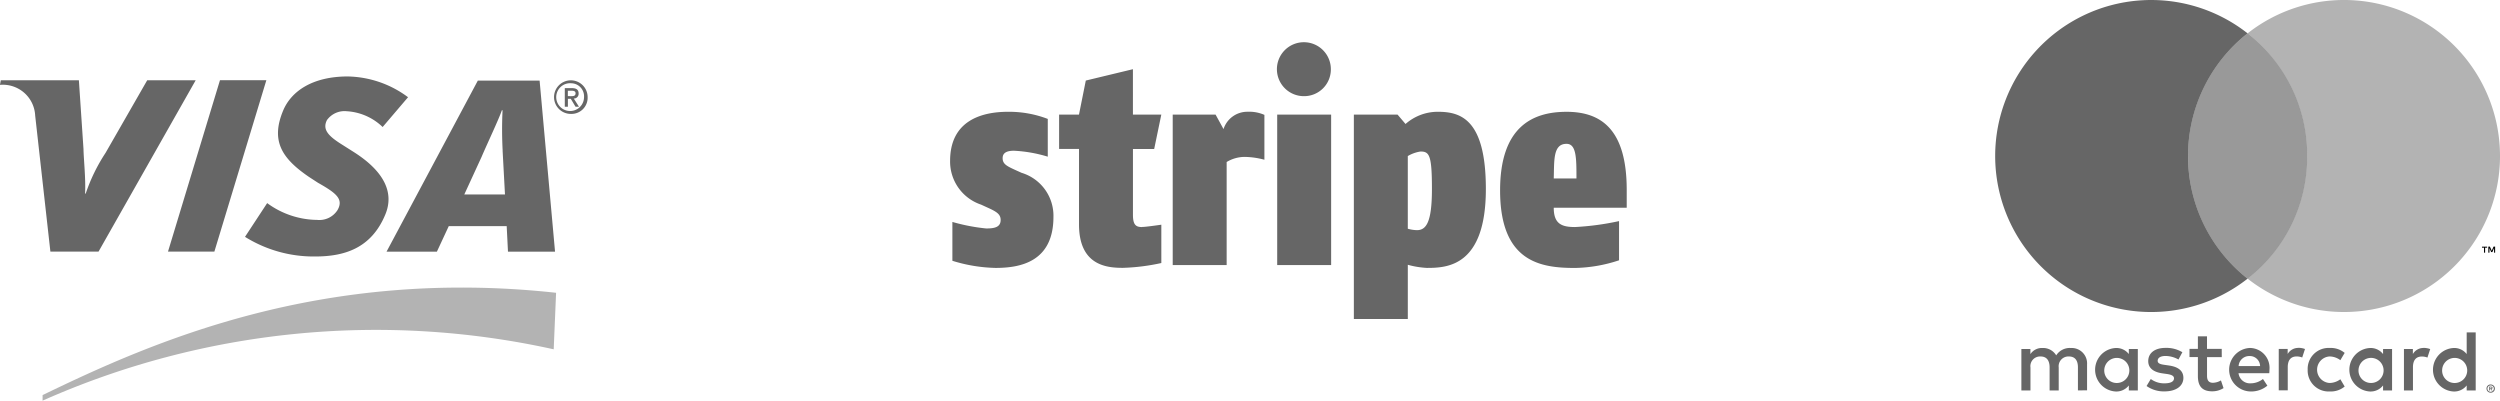
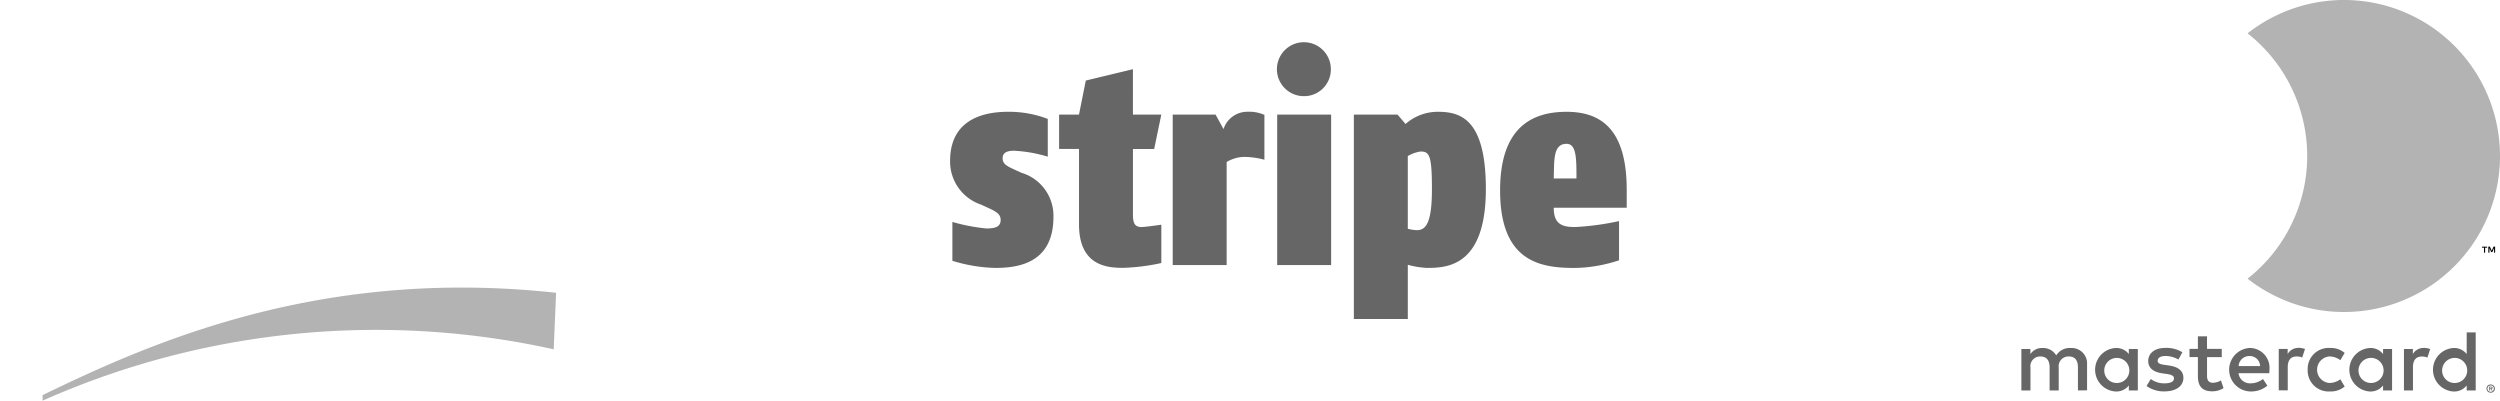
<svg xmlns="http://www.w3.org/2000/svg" width="210.504" height="33.74" viewBox="0 0 210.504 33.74">
  <g transform="translate(-434 -76.401)">
    <g transform="translate(9 -243)">
      <g transform="translate(-715.504 990.117)" style="mix-blend-mode:luminosity;isolation:isolate">
        <path d="M21.234,123.4a69.184,69.184,0,0,1,43.039-4.323l.2-4.76c-19.8-2.162-34.01,4.145-43.236,8.614Z" transform="translate(1122.854 -760.38)" fill-rule="evenodd" opacity="0.3" />
-         <path d="M22.649,65.471l4.377-14.433h3.906L26.554,65.471ZM20.9,51.042,17.39,57.16a14.806,14.806,0,0,0-1.669,3.424h-.053c.062-1.284-.117-2.86-.134-3.75l-.388-5.792H8.572L8.5,51.43a2.725,2.725,0,0,1,2.966,2.584l1.281,11.457H16.8l8.181-14.429ZM51.276,65.471l-.108-2.147-4.877,0-1,2.15h-4.24l7.688-14.405h5.2l1.3,14.405H51.276Zm-.448-8.514a33.113,33.113,0,0,1-.007-3.391h-.058c-.238.716-1.259,2.868-1.708,3.926L47.6,60.656h3.424l-.2-3.7Zm-15.8,8.924a10.922,10.922,0,0,1-5.894-1.654L31,61.385A7.213,7.213,0,0,0,35.211,62.8a1.812,1.812,0,0,0,1.71-.823c.543-.939-.125-1.444-1.651-2.308l-.753-.49c-2.262-1.546-3.24-3.013-2.175-5.576.681-1.639,2.478-2.881,5.442-2.881a8.745,8.745,0,0,1,5.078,1.748l-2.139,2.509A4.75,4.75,0,0,0,37.7,53.65a1.821,1.821,0,0,0-1.667.747c-.407.806.131,1.355,1.32,2.093l.9.57c2.746,1.732,3.4,3.548,2.712,5.246C39.774,65.228,37.456,65.881,35.032,65.881ZM56.317,53.27h-.257V51.705h.594c.378,0,.571.132.571.45a.4.4,0,0,1-.408.427l.438.688h-.291l-.4-.669h-.242v.669Zm.287-.888c.193,0,.363-.019.363-.246,0-.189-.185-.212-.34-.212h-.31v.457ZM56.6,53.875a1.414,1.414,0,1,1,1.383-1.413A1.36,1.36,0,0,1,56.6,53.875Zm0-2.581a1.171,1.171,0,1,0,1.081,1.168A1.1,1.1,0,0,0,56.6,51.294Z" transform="translate(1132 -715)" fill-rule="evenodd" opacity="0.6" />
      </g>
      <path d="M57.225,28.9c-1.148,0-1.028,1.411-1.075,2.916h1.912c0-1.7,0-2.916-.837-2.916ZM56.15,34.281c0,1.362.669,1.625,1.793,1.625a22.8,22.8,0,0,0,3.705-.5v3.3a12.34,12.34,0,0,1-3.705.645c-2.845,0-6.311-.454-6.311-6.526,0-5.355,2.725-6.622,5.594-6.622,2.94,0,5.068,1.506,5.068,6.574v1.506H56.15ZM44.936,29.547a2.92,2.92,0,0,0-1.075.383v6.119a3.131,3.131,0,0,0,.765.12c.789,0,1.267-.669,1.267-3.466,0-2.845-.216-3.156-.957-3.156Zm.526,9.8a7.454,7.454,0,0,1-1.6-.263v4.566H39.319V26.44H43l.67.789a4.108,4.108,0,0,1,2.7-1.028c1.864,0,4.064.526,4.064,6.5,0,6.55-3.3,6.646-4.972,6.646ZM35.135,24.886a2.271,2.271,0,1,1,2.247-2.271A2.25,2.25,0,0,1,35.135,24.886ZM32.864,39.109V26.44h4.542V39.109ZM30.114,30a2.97,2.97,0,0,0-1.506.43v8.677H24.066V26.44h3.61l.669,1.219A2.1,2.1,0,0,1,30.377,26.2a3.12,3.12,0,0,1,1.41.263V30.24A6.721,6.721,0,0,0,30.114,30Zm-8.631,5.9c.287,0,1.291-.143,1.625-.191v3.227a17.188,17.188,0,0,1-3.227.406c-1.291,0-3.705-.143-3.705-3.657V29.332H14.5V26.44h1.674l.574-2.868,3.968-.956V26.44h2.39l-.6,2.893H20.718v5.546c0,.86.263,1.028.765,1.028ZM9.745,30.1c0,.5.335.669,1.124,1.028l.478.215a3.775,3.775,0,0,1,2.677,3.705c0,3.825-2.845,4.3-4.876,4.3a13.113,13.113,0,0,1-3.634-.6V35.476a15.936,15.936,0,0,0,2.845.55c.693,0,1.219-.1,1.219-.717,0-.478-.335-.693-1.076-1.028l-.574-.263a3.821,3.821,0,0,1-2.606-3.681c0-3.395,2.653-4.135,4.877-4.135a9.084,9.084,0,0,1,3.347.6v3.179a11.786,11.786,0,0,0-2.844-.5c-.55,0-.956.143-.956.621Z" transform="translate(499.678 302.612)" opacity="0.6" style="mix-blend-mode:luminosity;isolation:isolate" />
      <g transform="translate(593 319.402)" style="mix-blend-mode:luminosity;isolation:isolate">
        <path d="M143.021,1321.728v.085h.079a.082.082,0,0,0,.042-.011.038.038,0,0,0,.016-.032.036.036,0,0,0-.016-.032.074.074,0,0,0-.042-.011h-.079Zm.08-.06a.146.146,0,0,1,.1.028.091.091,0,0,1,.033.075.087.087,0,0,1-.027.066.13.13,0,0,1-.076.031l.106.121h-.082l-.1-.12h-.032v.12h-.068v-.322h.149Zm-.021.433a.256.256,0,0,0,.1-.021.271.271,0,0,0,.143-.142.275.275,0,0,0,0-.21.271.271,0,0,0-.143-.143.266.266,0,0,0-.1-.02.278.278,0,0,0-.106.02.268.268,0,0,0-.144.355.254.254,0,0,0,.057.085.272.272,0,0,0,.087.058.263.263,0,0,0,.106.021m0-.616a.356.356,0,0,1,.25.1.343.343,0,0,1,.075.379.36.36,0,0,1-.075.11.38.38,0,0,1-.112.074.346.346,0,0,1-.138.027.352.352,0,0,1-.139-.027.333.333,0,0,1-.187-.188.343.343,0,0,1,.075-.379.335.335,0,0,1,.113-.074.351.351,0,0,1,.139-.028m-32.538-1.238a1.056,1.056,0,1,1,1.058,1.117,1.047,1.047,0,0,1-1.058-1.117m2.824,0V1318.5h-.758v.425a1.322,1.322,0,0,0-1.1-.511,1.834,1.834,0,0,0,0,3.663,1.323,1.323,0,0,0,1.1-.511v.423h.758v-1.745Zm25.625,0a1.056,1.056,0,1,1,1.058,1.117,1.047,1.047,0,0,1-1.058-1.117m2.825,0V1317.1h-.759v1.825a1.322,1.322,0,0,0-1.1-.511,1.834,1.834,0,0,0,0,3.663,1.323,1.323,0,0,0,1.1-.511v.423h.759Zm-19.037-1.153a.866.866,0,0,1,.883.846h-1.81a.9.9,0,0,1,.927-.846m.015-.68a1.833,1.833,0,0,0,.051,3.663,2.118,2.118,0,0,0,1.43-.489l-.372-.562a1.664,1.664,0,0,1-1.015.365.969.969,0,0,1-1.043-.854h2.59c.007-.094.015-.19.015-.292a1.673,1.673,0,0,0-1.656-1.831m9.156,1.831a1.056,1.056,0,1,1,1.058,1.117,1.047,1.047,0,0,1-1.058-1.117m2.824,0V1318.5h-.758v.425a1.323,1.323,0,0,0-1.1-.511,1.834,1.834,0,0,0,0,3.663,1.324,1.324,0,0,0,1.1-.511v.423h.758v-1.745Zm-7.106,0a1.762,1.762,0,0,0,1.861,1.832,1.824,1.824,0,0,0,1.254-.416l-.364-.613a1.533,1.533,0,0,1-.914.314,1.119,1.119,0,0,1,0-2.233,1.537,1.537,0,0,1,.914.314l.364-.613a1.825,1.825,0,0,0-1.254-.416,1.762,1.762,0,0,0-1.861,1.831m9.777-1.831a1.03,1.03,0,0,0-.919.511v-.423h-.752v3.488h.759v-1.955c0-.577.248-.9.744-.9a1.232,1.232,0,0,1,.474.088l.234-.715a1.608,1.608,0,0,0-.54-.1m-20.328.365a2.606,2.606,0,0,0-1.422-.365c-.884,0-1.452.424-1.452,1.116,0,.569.424.92,1.2,1.029l.358.051c.416.058.612.168.612.365,0,.27-.276.423-.795.423a1.859,1.859,0,0,1-1.16-.365l-.356.591a2.515,2.515,0,0,0,1.51.453c1.007,0,1.591-.474,1.591-1.138,0-.613-.459-.934-1.218-1.043l-.357-.052c-.328-.043-.591-.109-.591-.342,0-.255.248-.408.664-.408a2.248,2.248,0,0,1,1.087.3l.328-.613Zm9.786-.364a1.027,1.027,0,0,0-.919.511v-.424h-.752v3.488h.758v-1.955c0-.577.248-.9.744-.9a1.232,1.232,0,0,1,.474.088l.234-.715a1.608,1.608,0,0,0-.54-.1m-6.471.088h-1.24v-1.058h-.767v1.058h-.707v.693h.707v1.591c0,.809.314,1.291,1.211,1.291a1.781,1.781,0,0,0,.949-.27l-.219-.649a1.4,1.4,0,0,1-.671.2c-.379,0-.5-.234-.5-.584v-1.576h1.24Zm-11.339,3.489V1319.8a1.3,1.3,0,0,0-1.372-1.386,1.35,1.35,0,0,0-1.226.62,1.28,1.28,0,0,0-1.153-.62,1.154,1.154,0,0,0-1.021.518v-.431h-.759v3.488h.765v-1.934a.816.816,0,0,1,.854-.927c.5,0,.758.328.758.919v1.941h.767v-1.934a.823.823,0,0,1,.853-.927c.518,0,.765.328.765.919v1.941Z" transform="translate(-101.359 -1289.113)" opacity="0.6" />
        <path d="M1929.957,977.73v-.51h-.133l-.154.35-.153-.35h-.133v.51h.094v-.384l.144.332h.1l.144-.332v.385h.094Zm-.843,0v-.423h.17v-.086h-.434v.086h.17v.423h.094Z" transform="translate(-1887.863 -956.455)" />
-         <path d="M16.235,13.135A13.114,13.114,0,0,1,21.251,2.808a13.136,13.136,0,1,0,0,20.655,13.114,13.114,0,0,1-5.017-10.327" transform="translate(0 0)" opacity="0.6" />
        <path d="M1021.363,13.135a13.135,13.135,0,0,1-21.253,10.327,13.137,13.137,0,0,0,0-20.655,13.135,13.135,0,0,1,21.252,10.327" transform="translate(-978.858 0)" opacity="0.3" />
-         <path d="M-571.748-295.939h0a13.067,13.067,0,0,1-5.016-10.325,13.067,13.067,0,0,1,5.017-10.328,13.065,13.065,0,0,1,5.018,10.328,13.066,13.066,0,0,1-5.017,10.326Z" transform="translate(593 319.401)" opacity="0.4" />
      </g>
    </g>
  </g>
</svg>